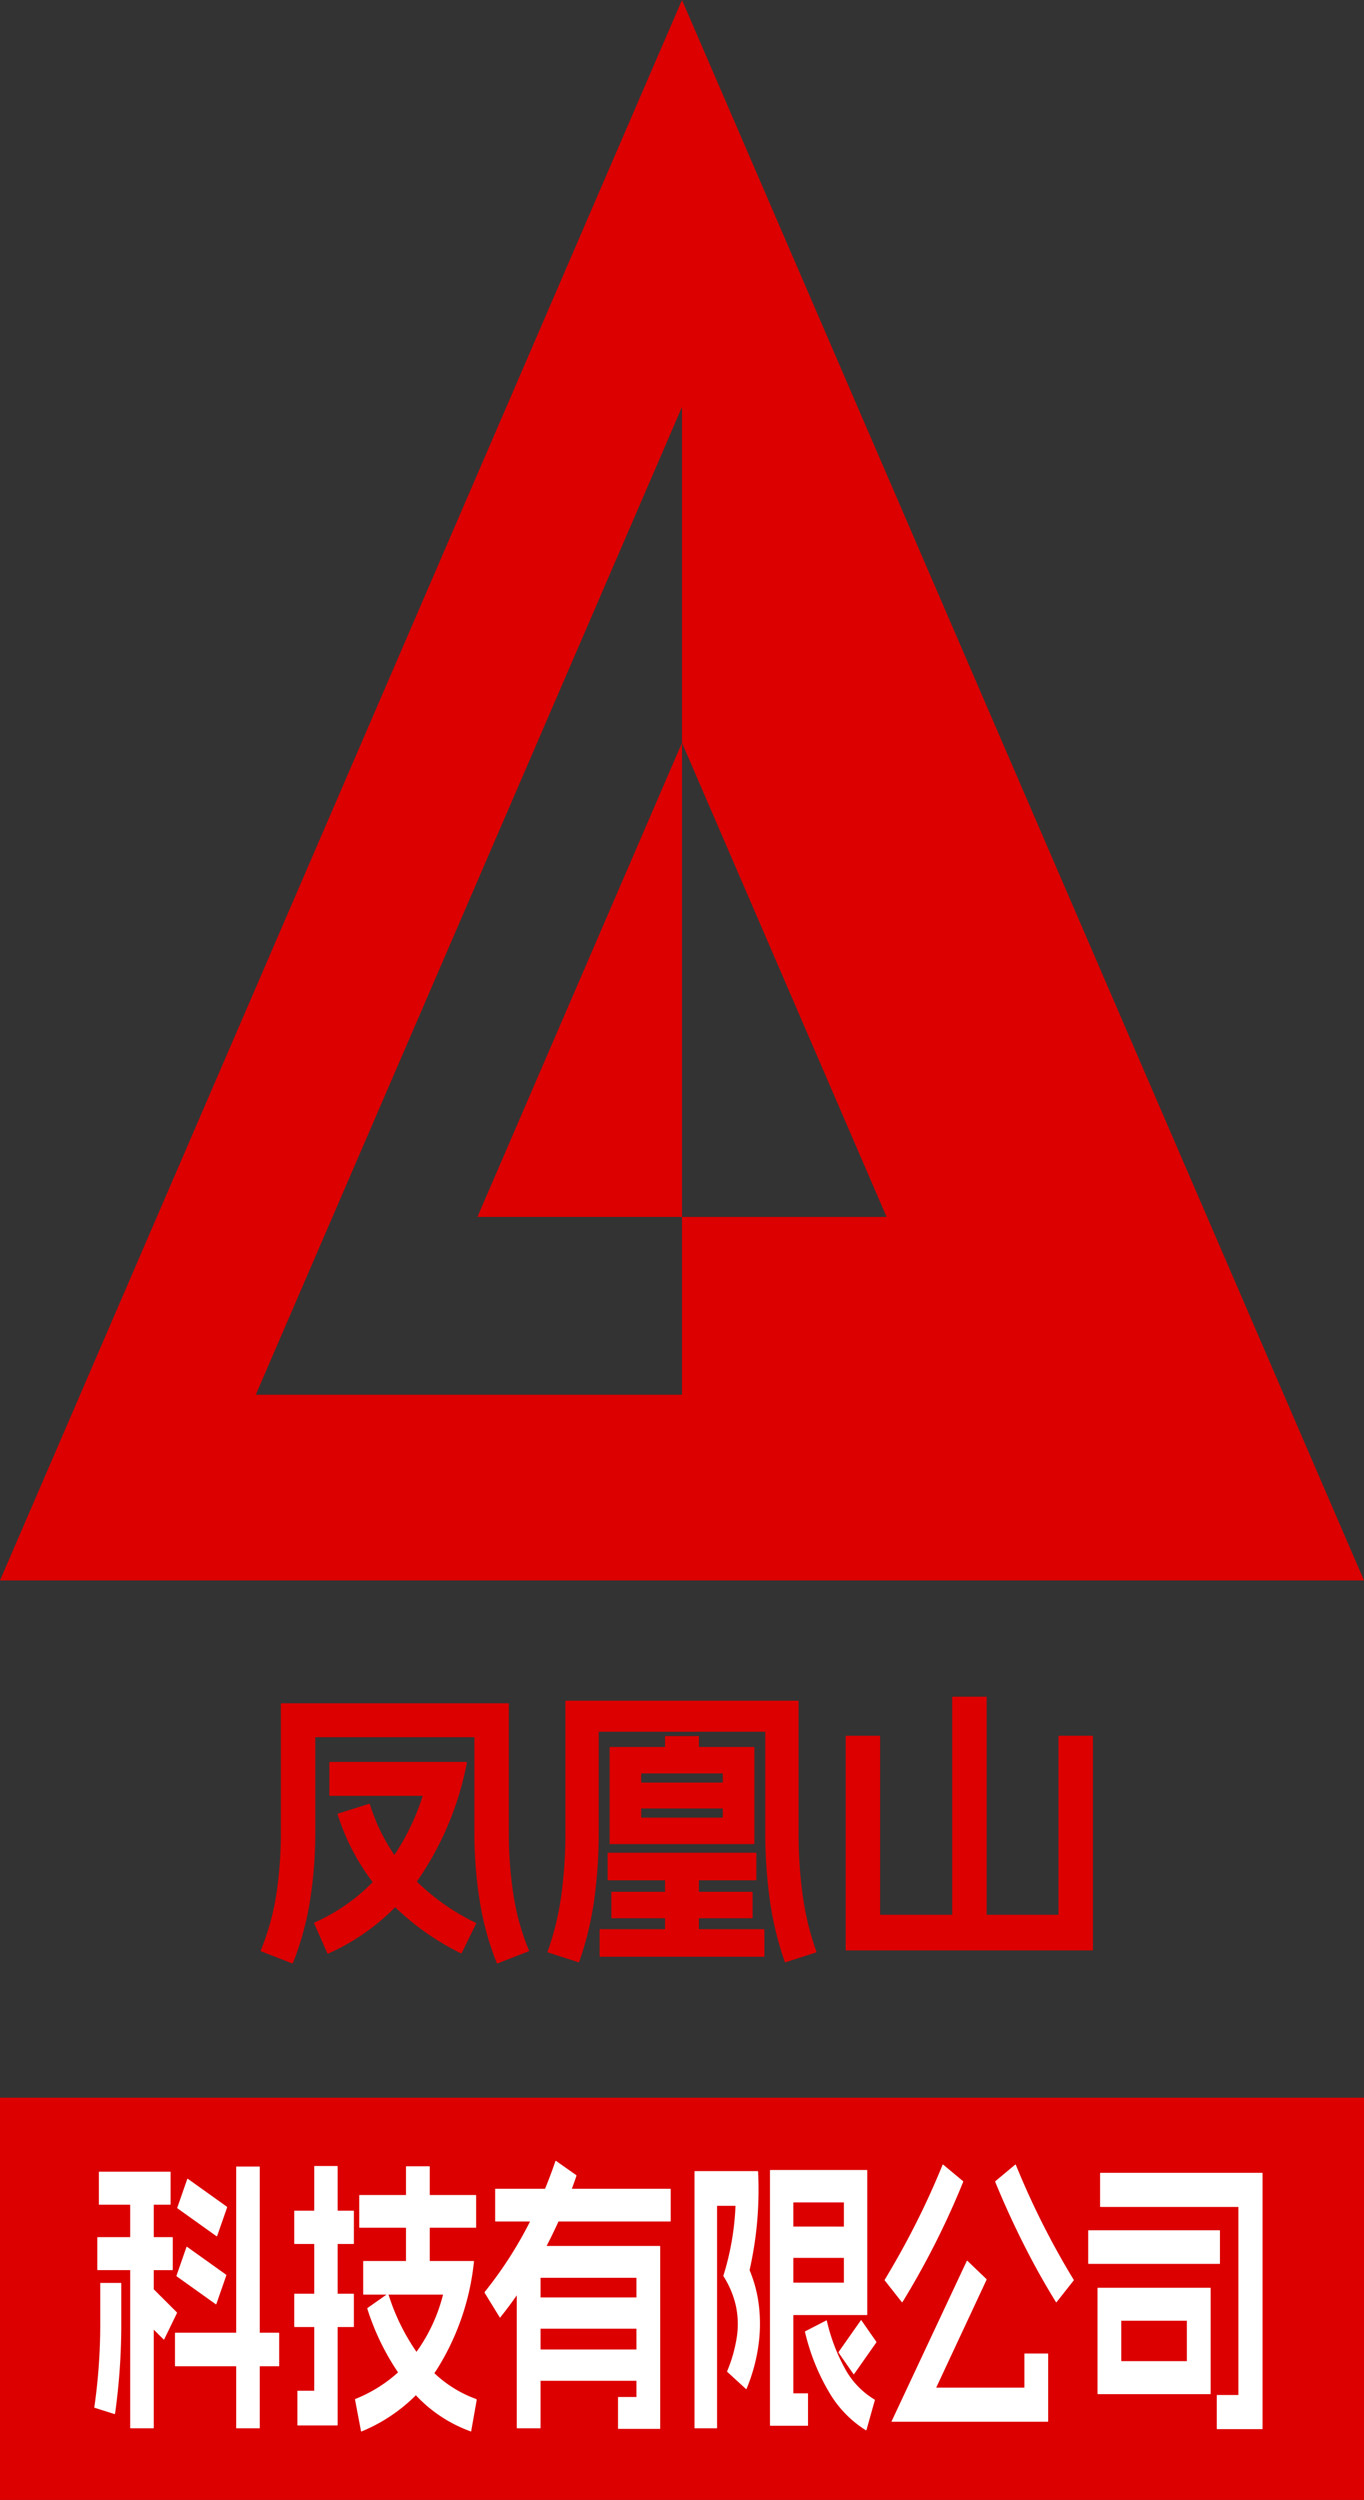
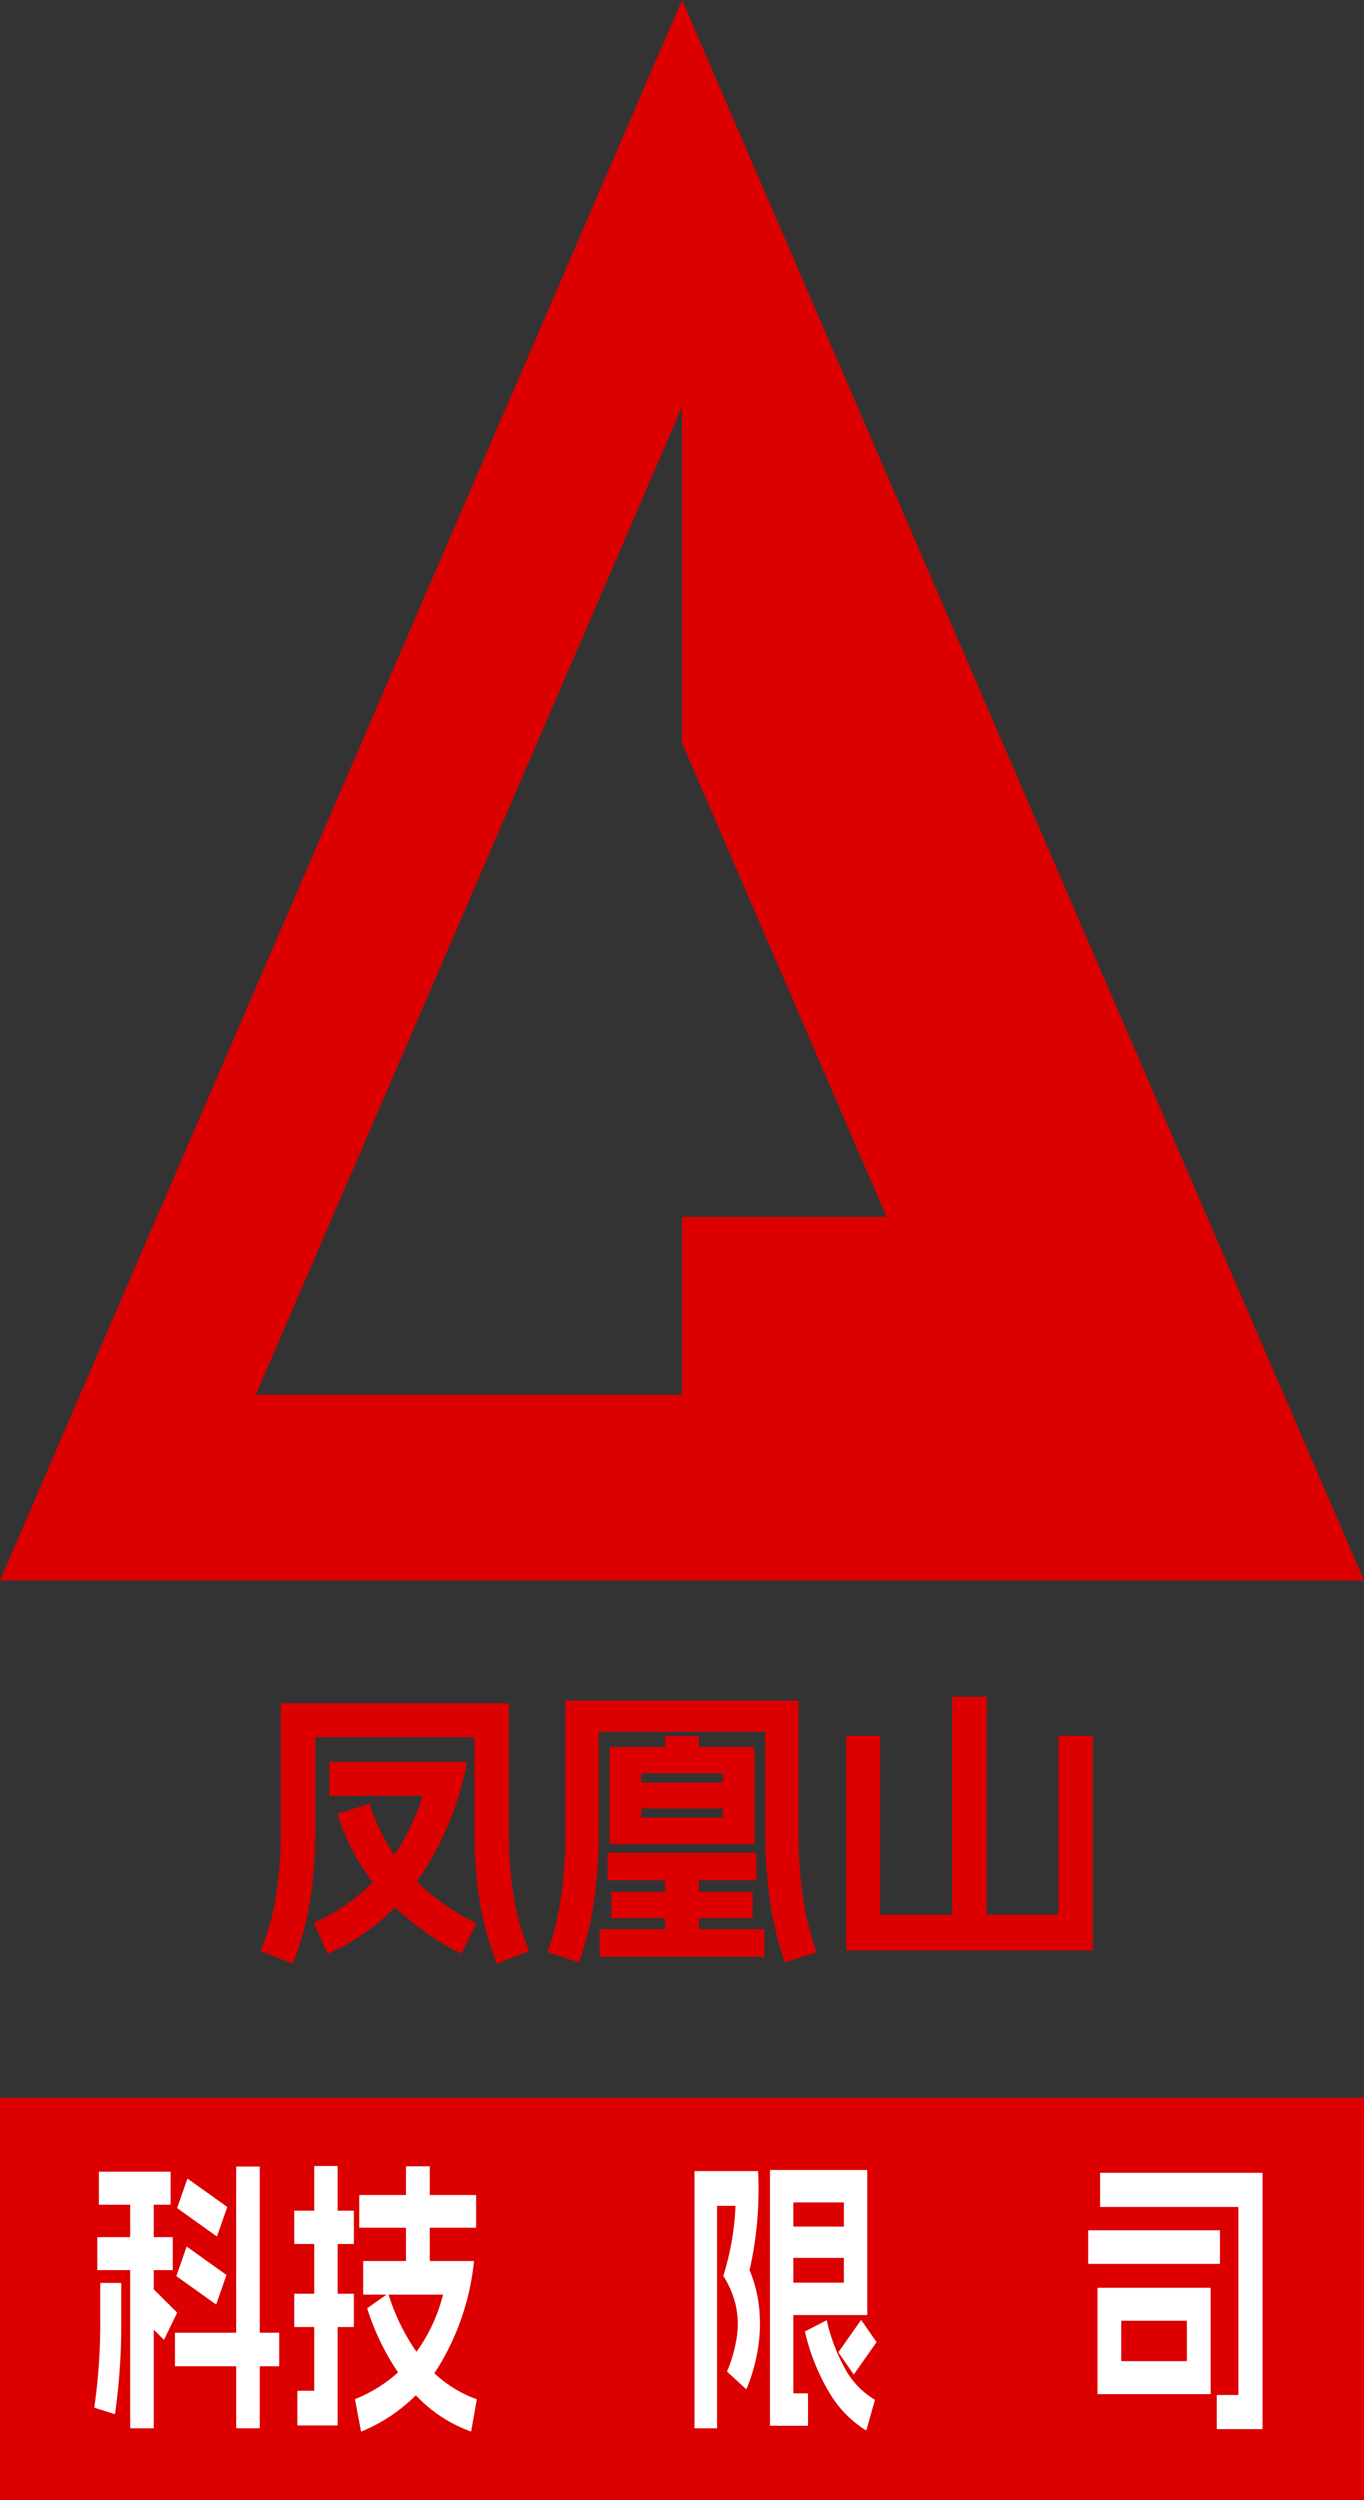
<svg xmlns="http://www.w3.org/2000/svg" viewBox="0 0 131.034 240">
  <rect x="0" y="0" width="131.034" height="240" fill="#333333" stroke="none" />
  <defs>
    <style>
      .cls-1 {
        fill: #dc0000;
      }

      .cls-2 {
        fill: #fff;
      }
    </style>
  </defs>
  <g id="图层_2" data-name="图层 2">
    <g id="图层_1_复制" data-name="图层 1_复制">
      <g id="图层_3" data-name="图层 3">
        <g>
          <rect class="cls-1" y="201.379" width="131.034" height="38.621" />
          <g>
            <path class="cls-1" d="M65.517,0,0,151.724H131.034Zm0,133.897H24.569L65.517,39.069V71.31L85.172,116.828H65.517Z" />
-             <polygon class="cls-1" points="65.517 71.31 65.517 116.828 45.862 116.828 65.517 71.31" />
          </g>
          <g>
            <path class="cls-1" d="M48.869,163.532a.059.059,0,0,1,.014.042V175.794a39.188,39.188,0,0,0,.441,6.124,23.509,23.509,0,0,0,1.489,5.324c.019.018.009.045-.027.083l-2.979,1.159c-.019.018-.046.009-.083-.027a27.87,27.87,0,0,1-1.641-5.973A41.862,41.862,0,0,1,45.572,175.794v-9.021H30.289v9.021a41.979,41.979,0,0,1-.51,6.689,27.928,27.928,0,0,1-1.642,5.973c-.037.037-.064.045-.083.027L25.075,187.325c-.037-.037-.046-.064-.027-.083a23.561,23.561,0,0,0,1.49-5.324,39.306,39.306,0,0,0,.441-6.124V163.573a.055.055,0,0,1,.014-.042.054.054,0,0,1,.041-.014h21.793A.058.058,0,0,1,48.869,163.532Zm-4.028,5.627a.055.055,0,0,1,.014.042,29.684,29.684,0,0,1-4.813,11.435,21.045,21.045,0,0,1-8.51,6.91c-.019.018-.047.009-.083-.027l-1.27-2.869c-.019-.018-.022-.032-.014-.042.01-.009.023-.022.042-.041a18.036,18.036,0,0,0,6.331-4.676,22.138,22.138,0,0,0,4.068-7.489H31.696a.048.048,0,0,1-.055-.055v-3.145a.048.048,0,0,1,.055-.055H44.8A.058.058,0,0,1,44.841,169.159Zm-9.31,4.042A17.971,17.971,0,0,0,39.227,179.794a21.488,21.488,0,0,0,6.482,4.8c.037.037.046.064.027.083l-1.379,2.813c-.037.037-.064.046-.083.028a24.806,24.806,0,0,1-7.489-5.642,21.126,21.126,0,0,1-4.345-7.683c-.019-.018-.01-.046.027-.083l2.979-.938C35.466,173.155,35.494,173.164,35.531,173.201Z" />
            <path class="cls-1" d="M76.703,163.283a.06.06,0,0,1,.014.042V175.794a44.219,44.219,0,0,0,.4,6.193,27.05,27.05,0,0,0,1.31,5.366c.019.018.01.045-.027.083l-2.924.938c-.019.018-.046.009-.083-.027a30.718,30.718,0,0,1-1.435-5.917,47.214,47.214,0,0,1-.441-6.634V166.249h-16V175.794a47.214,47.214,0,0,1-.441,6.634,30.718,30.718,0,0,1-1.435,5.917c-.037.037-.064.045-.082.027l-2.925-.938c-.037-.037-.046-.064-.027-.083a27.119,27.119,0,0,0,1.311-5.366,44.376,44.376,0,0,0,.399-6.193V163.325a.049.049,0,0,1,.056-.055H76.661A.06.06,0,0,1,76.703,163.283Zm-3.27,21.973V187.794a.049.049,0,0,1-.055.055H57.654a.048.048,0,0,1-.055-.055v-2.538a.048.048,0,0,1,.055-.055H73.379A.049.049,0,0,1,73.433,185.256ZM72.661,177.918v2.538a.049.049,0,0,1-.055.055H58.427a.048.048,0,0,1-.055-.055V177.918a.048.048,0,0,1,.055-.055H72.606A.049.049,0,0,1,72.661,177.918Zm-14.041-10.207h13.793a.049.049,0,0,1,.056.055V176.98a.049.049,0,0,1-.056.055h-13.793a.048.048,0,0,1-.055-.055v-9.214A.048.048,0,0,1,58.62,167.711ZM72.302,181.669v2.428a.049.049,0,0,1-.055.055H58.786a.049.049,0,0,1-.056-.055v-2.428a.049.049,0,0,1,.056-.055H72.248A.049.049,0,0,1,72.302,181.669ZM70.951,171.187v2.372a.049.049,0,0,1-.055.055H60.137a.049.049,0,0,1-.056-.055V171.187a.049.049,0,0,1,.056-.055H70.896A.049.049,0,0,1,70.951,171.187Zm-1.518-.938h-7.834v4.248h7.834Zm-2.289-3.531v2.097a.049.049,0,0,1-.056.055H63.944a.049.049,0,0,1-.056-.055v-2.097a.049.049,0,0,1,.056-.055h3.145A.049.049,0,0,1,67.144,166.718Zm0,12.469v7.283a.049.049,0,0,1-.056.055H63.944a.049.049,0,0,1-.056-.055V179.187a.049.049,0,0,1,.056-.055h3.145A.049.049,0,0,1,67.144,179.187Z" />
-             <path class="cls-1" d="M84.552,166.69v17.131h17.131V166.69a.049.049,0,0,1,.056-.055h3.2a.049.049,0,0,1,.055.055V187.187a.048.048,0,0,1-.055.055H81.297a.05.05,0,0,1-.056-.055V166.69a.049.049,0,0,1,.056-.055h3.2A.049.049,0,0,1,84.552,166.69Zm10.234-3.752v22.538a.049.049,0,0,1-.055.055H91.531a.049.049,0,0,1-.056-.055V162.938a.049.049,0,0,1,.056-.055h3.2A.049.049,0,0,1,94.786,162.938Z" />
+             <path class="cls-1" d="M84.552,166.69v17.131h17.131V166.69a.049.049,0,0,1,.056-.055h3.2a.049.049,0,0,1,.055.055V187.187a.048.048,0,0,1-.055.055H81.297V166.69a.049.049,0,0,1,.056-.055h3.2A.049.049,0,0,1,84.552,166.69Zm10.234-3.752v22.538a.049.049,0,0,1-.055.055H91.531a.049.049,0,0,1-.056-.055V162.938a.049.049,0,0,1,.056-.055h3.2A.049.049,0,0,1,94.786,162.938Z" />
          </g>
          <g>
            <path class="cls-2" d="M11.65,219.217v3.578a61.631,61.631,0,0,1-.591,8.876c-.013.055-.031.082-.057.082l-1.903-.601c-.026,0-.038-.018-.038-.054a56.676,56.676,0,0,0,.57-8.303v-3.578c0-.036.013-.055.038-.055h1.942C11.636,219.163,11.65,219.181,11.65,219.217Zm4.948-4.397v3.059c0,.037-.013.055-.038.055H9.385c-.025,0-.038-.018-.038-.055v-3.059c0-.036.013-.055.038-.055h7.176C16.586,214.766,16.598,214.784,16.598,214.82Zm-.209-6.281v3.059c0,.037-.013.055-.038.055H9.537c-.025,0-.038-.018-.038-.055v-3.059c0-.036.013-.055.038-.055h6.814C16.377,208.484,16.389,208.503,16.389,208.539Zm-1.618,1.584V233.064q0,.054-.038.054H12.545c-.026,0-.038-.018-.038-.054V210.123c0-.036.012-.055.038-.055h2.188C14.759,210.068,14.771,210.087,14.771,210.123Zm2.228,11.935L15.78,224.57c-.025.037-.045.045-.057.027l-2.685-2.676c-.025-.037-.031-.064-.019-.082l1.218-2.513c.025-.036.045-.045.058-.027l2.684,2.676C17.005,222.013,17.011,222.04,16.999,222.058Zm9.821,1.939v3.114c0,.037-.013.054-.038.054H16.846c-.026,0-.038-.018-.038-.054v-3.114c0-.036.012-.055.038-.055H26.782C26.807,223.942,26.82,223.96,26.82,223.997Zm-5.082-5.544-.952,2.731c-.025.037-.044.046-.057.027l-3.75-2.676c-.025-.036-.031-.063-.019-.082l.951-2.731c.025-.036.045-.045.058-.027l3.749,2.676C21.744,218.408,21.751,218.435,21.738,218.453Zm.076-6.527-.952,2.731c-.025.037-.044.045-.057.027l-3.75-2.677c-.025-.036-.032-.063-.019-.082l.951-2.731c.025-.036.045-.045.058-.027l3.749,2.677C21.82,211.88,21.827,211.908,21.814,211.926Zm3.141-3.878V233.064q0,.054-.038.054H22.727q-.038,0-.038-.054v-25.017c0-.036.013-.055.038-.055h2.189C24.942,207.993,24.955,208.011,24.955,208.047Z" />
            <path class="cls-2" d="M33.996,212.281v3.086c0,.037-.013.055-.038.055H28.304c-.025,0-.038-.018-.038-.055v-3.086c0-.037.013-.055.038-.055h5.653C33.983,212.226,33.996,212.244,33.996,212.281Zm0,7.975v3.086c0,.037-.013.055-.038.055H28.304c-.025,0-.038-.018-.038-.055v-3.086c0-.037.013-.055.038-.055h5.653C33.983,220.201,33.996,220.219,33.996,220.255Zm-1.561-12.263v24.798a.077.077,0,0,1-.01.041.032.032,0,0,1-.028.014H28.609c-.025,0-.038-.018-.038-.055v-3.223q0-.054.038-.054h1.58v-21.521q0-.054.038-.054h2.17Q32.435,207.938,32.435,207.993Zm13.086,9.081a.077.077,0,0,1,.01.041,24.023,24.023,0,0,1-3.579,10.378,15.868,15.868,0,0,1-7.214,5.926c-.013.018-.031.009-.057-.027l-.571-3.004c-.013-.018-.007-.045.019-.082a13.693,13.693,0,0,0,5.312-3.783,16.125,16.125,0,0,0,3.121-6.24H34.928c-.025,0-.038-.018-.038-.055v-3.113c0-.037.013-.055.038-.055H45.493A.032.032,0,0,1,45.521,217.074Zm.219-6.295v3.032c0,.037-.013.055-.038.055H34.548c-.025,0-.038-.018-.038-.055v-3.032q0-.054.038-.054H45.702Q45.74,210.724,45.74,210.778ZM37.307,220.228a20.342,20.342,0,0,0,3.445,6.554A11.561,11.561,0,0,0,45.74,230.306c.038.036.058.063.058.082l-.533,3.004a.071.071,0,0,1-.01.041c-.007.009-.016.004-.028-.014a13.412,13.412,0,0,1-5.892-4.179A23.479,23.479,0,0,1,35.29,221.648c-.013-.018-.006-.045.02-.082l1.941-1.365C37.263,220.183,37.282,220.191,37.307,220.228ZM41.286,208.02V218.617c0,.037-.013.055-.038.055h-2.208c-.025,0-.038-.018-.038-.055V208.02c0-.036.013-.055.038-.055h2.208C41.273,207.965,41.286,207.984,41.286,208.02Z" />
-             <path class="cls-2" d="M55.372,208.894a48.026,48.026,0,0,1-3.149,7.265,41.467,41.467,0,0,1-4.159,6.309c-.013.037-.032.037-.058,0l-1.446-2.349c-.013-.018-.007-.055.019-.109a38.683,38.683,0,0,0,3.864-5.831,44.359,44.359,0,0,0,2.912-6.705c.025-.037.045-.045.058-.027l1.941,1.365C55.379,208.849,55.385,208.876,55.372,208.894Zm9.061,1.284V213.209c0,.037-.013.055-.038.055H47.606c-.025,0-.038-.018-.038-.055v-3.031c0-.036.013-.055.038-.055H64.394C64.42,210.123,64.432,210.142,64.432,210.178ZM63.415,215.626a.079.079,0,0,1,.009.041v17.451a.078.078,0,0,1-.009.041.034.034,0,0,1-.029.014H59.408c-.026,0-.038-.018-.038-.055V230.169c0-.037.012-.055.038-.055h1.731V218.671H51.928V233.064c0,.036-.014.054-.038.054h-2.208c-.026,0-.038-.018-.038-.054V215.667a.079.079,0,0,1,.009-.041.034.034,0,0,1,.029-.014H63.386A.035.035,0,0,1,63.415,215.626Zm-1.152,4.984v2.895c0,.037-.013.054-.038.054H50.861c-.025,0-.038-.018-.038-.054v-2.895c0-.036.013-.055.038-.055H62.224C62.25,220.556,62.262,220.574,62.262,220.61Zm0,4.998v2.895c0,.037-.013.055-.038.055H50.861c-.025,0-.038-.018-.038-.055v-2.895c0-.036.013-.055.038-.055H62.224C62.25,225.553,62.262,225.572,62.262,225.608Z" />
            <path class="cls-2" d="M72.817,208.443a.078.078,0,0,1,.01.041,34.892,34.892,0,0,1-.818,9.45,12.691,12.691,0,0,1,.913,3.564,14.911,14.911,0,0,1-.095,3.892,17.033,17.033,0,0,1-1.104,3.933c-.025.037-.045.045-.057.027l-1.789-1.639c-.026-.036-.032-.063-.02-.082a13.766,13.766,0,0,0,.942-3.386,8.381,8.381,0,0,0-.124-2.963,9.041,9.041,0,0,0-1.18-2.772.214.214,0,0,1,.019-.109,26.006,26.006,0,0,0,1.143-6.636H68.886V233.064q0,.054-.038.054H66.755q-.038,0-.038-.054V208.484c0-.036.013-.055.038-.055h6.034A.035.035,0,0,1,72.817,208.443Zm10.488-.109a.077.077,0,0,1,.009.041v13.819a.078.078,0,0,1-.009.041.034.034,0,0,1-.029.014H75.13c-.025,0-.038-.018-.038-.055v-3.004q0-.054.038-.054h5.938v-7.702H76.215v18.325h1.37c.025,0,.038.018.038.055v3.004c0,.037-.013.055-.038.055H74.007a.032.032,0,0,1-.028-.014.069.069,0,0,1-.01-.041V208.375a.068.068,0,0,1,.01-.041.031.031,0,0,1,.028-.014h9.27A.034.034,0,0,1,83.305,208.334Zm-1.152,5.476v2.895c0,.037-.013.054-.038.054H75.149c-.026,0-.038-.018-.038-.054v-2.895c0-.036.012-.055.038-.055H82.115C82.14,213.755,82.153,213.774,82.153,213.81Zm-2.722,8.985a17.658,17.658,0,0,0,1.847,4.779,7.792,7.792,0,0,0,2.741,2.786c.012.018.021.032.028.041.006.009.003.023-.01.041l-.8,2.84c-.025.036-.044.045-.057.027a10.625,10.625,0,0,1-3.512-3.619,20.518,20.518,0,0,1-2.332-5.803c-.013-.018-.007-.045.02-.082l2.018-1.038C79.386,222.75,79.406,222.759,79.431,222.795Zm3.312-.055,1.446,2.076a.044.044,0,0,1,0,.055l-2.151,3.059q-.019.028-.038,0l-1.446-2.075a.044.044,0,0,1,0-.055l2.151-3.059C82.718,222.723,82.731,222.723,82.744,222.74Z" />
-             <path class="cls-2" d="M92.527,209.468a78.801,78.801,0,0,1-5.824,11.525c-.026.037-.045.045-.058.027l-1.637-2.076c-.025-.036-.032-.063-.02-.082q1.619-2.676,2.998-5.407,1.38-2.73,2.561-5.626c.025-.036.044-.045.057-.027l1.903,1.584C92.533,209.422,92.54,209.45,92.527,209.468Zm2.246,9.395-4.835,10.351h8.471v-3.223c0-.036.012-.055.038-.055h2.208c.025,0,.038.019.038.055v6.445a.077.077,0,0,1-.01.041.035.035,0,0,1-.028.014H85.675a.032.032,0,0,1-.028-.014q-.01-.014.009-.041l7.215-15.375c.025-.037.044-.045.057-.027l1.827,1.748C94.779,218.817,94.786,218.844,94.773,218.862Zm2.817-11.033a76.885,76.885,0,0,0,5.558,11.033c.013.019.006.046-.019.082L101.492,221.02c-.013.018-.031.009-.057-.027q-1.638-2.648-3.103-5.558-1.466-2.908-2.723-5.967c-.013-.018-.006-.045.02-.082l1.903-1.584C97.546,207.784,97.564,207.793,97.591,207.829Z" />
            <path class="cls-2" d="M117.196,214.165v3.113c0,.037-.013.055-.038.055H104.577c-.026,0-.038-.018-.038-.055V214.165c0-.036.012-.055.038-.055H117.158C117.183,214.11,117.196,214.129,117.196,214.165ZM105.471,219.627h10.792c.025,0,.038.019.038.055v10.105c0,.037-.013.055-.038.055h-10.792c-.026,0-.038-.018-.038-.055v-10.105C105.433,219.646,105.445,219.627,105.471,219.627Zm15.817-10.979v24.497c0,.037-.013.055-.038.055h-4.321c-.025,0-.038-.018-.038-.055v-3.168c0-.036.013-.055.038-.055h2.037V211.871H105.719c-.025,0-.038-.018-.038-.055v-3.168c0-.037.013-.055.038-.055h15.532C121.276,208.594,121.289,208.612,121.289,208.648Zm-7.271,14.146h-6.3v3.878h6.3Z" />
          </g>
        </g>
      </g>
    </g>
  </g>
</svg>